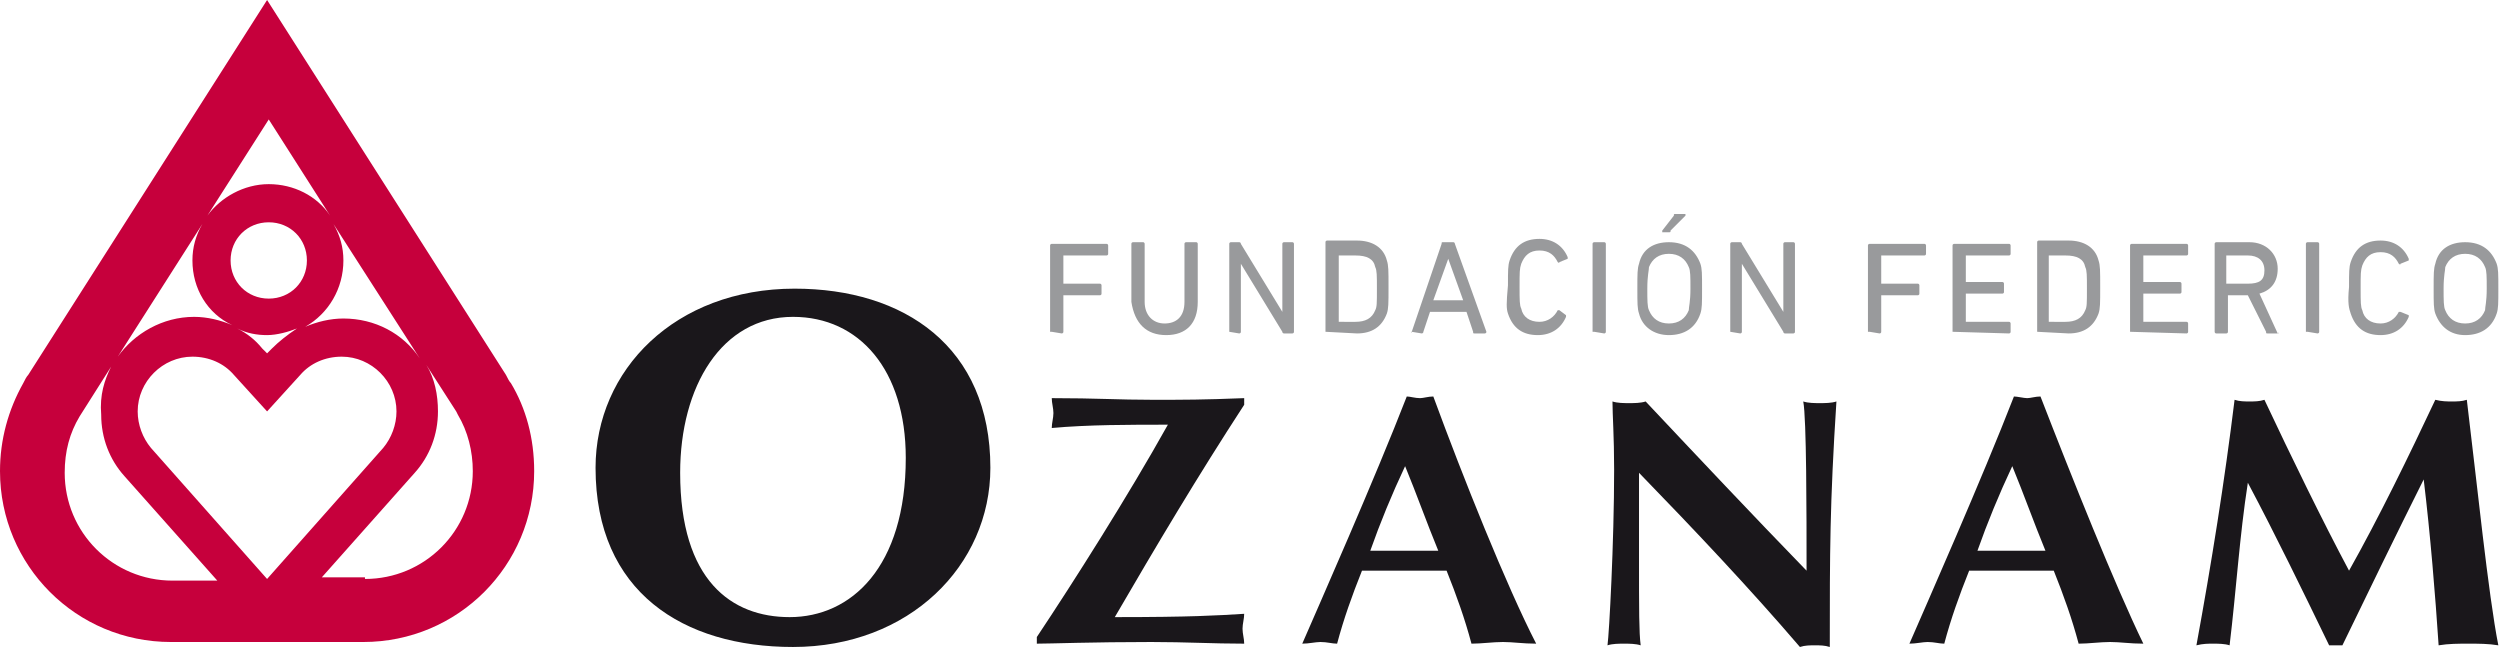
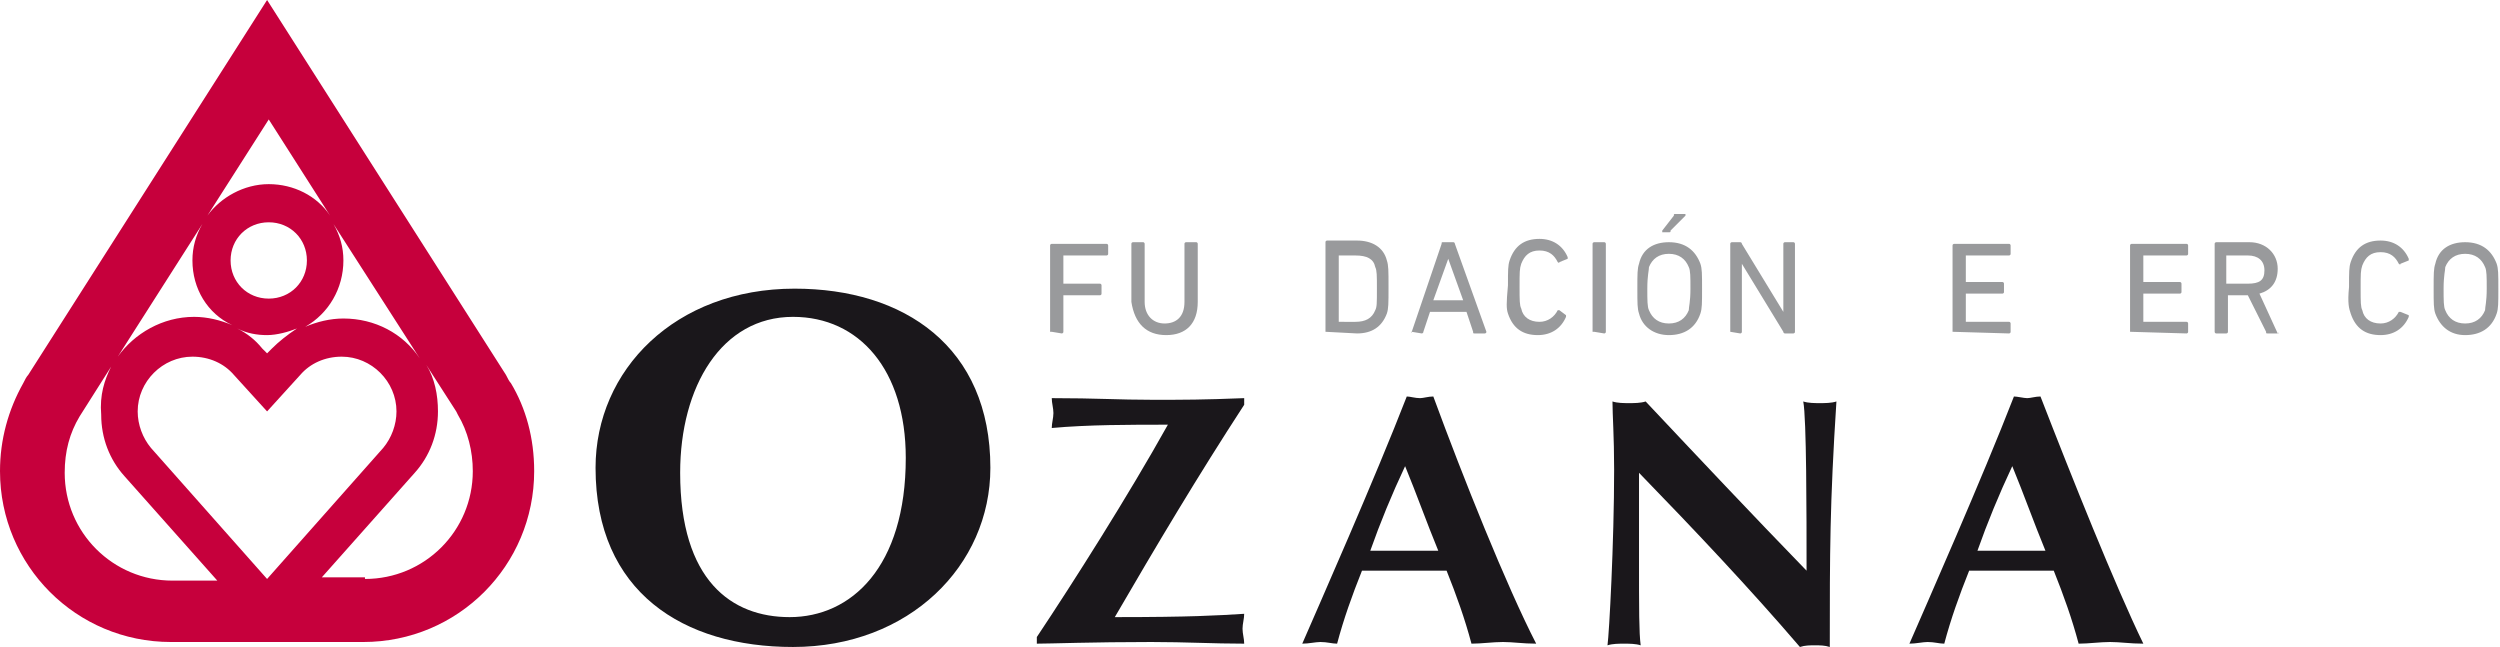
<svg xmlns="http://www.w3.org/2000/svg" version="1.1" id="Capa_1" x="0px" y="0px" width="150.7px" height="39px" viewBox="0 0 150.7 39" style="enable-background:new 0 0 150.7 39;" xml:space="preserve">
  <style type="text/css">

	.st0{fill-rule:evenodd;clip-rule:evenodd;fill:#1A171B;}
	.st1{fill:#C6003C;}
	.st2{fill-rule:evenodd;clip-rule:evenodd;fill:#999A9C;}

</style>
  <g>
    <g>
      <path class="st2" d="M63.4,20C63.4,20,63.4,20.1,63.4,20l0.6,0.1c0,0,0.1,0,0.1-0.1v-2.2c0,0,0,0,0,0h2.2c0,0,0.1,0,0.1-0.1v-0.5    c0,0,0-0.1-0.1-0.1h-2.2c0,0,0,0,0,0v-1.7c0,0,0,0,0,0h2.6c0,0,0.1,0,0.1-0.1v-0.5c0,0,0-0.1-0.1-0.1h-3.3c0,0-0.1,0-0.1,0.1V20z" />
      <path class="st2" d="M70.3,20.2c1.2,0,1.9-0.7,1.9-2v-3.5c0,0,0-0.1-0.1-0.1h-0.6c0,0-0.1,0-0.1,0.1v3.5c0,0.9-0.5,1.3-1.2,1.3    c-0.7,0-1.2-0.5-1.2-1.3v-3.5c0,0,0-0.1-0.1-0.1h-0.6c0,0-0.1,0-0.1,0.1v3.5C68.4,19.5,69.1,20.2,70.3,20.2z" />
-       <path class="st2" d="M74.1,20C74.1,20,74.1,20.1,74.1,20l0.6,0.1c0,0,0.1,0,0.1-0.1v-4.1h0l2.5,4.1c0,0.1,0.1,0.1,0.1,0.1h0.5    c0,0,0.1,0,0.1-0.1v-5.3c0,0,0-0.1-0.1-0.1h-0.5c0,0-0.1,0-0.1,0.1v4.1h0l-2.5-4.1c0-0.1-0.1-0.1-0.1-0.1h-0.5c0,0-0.1,0-0.1,0.1    V20z" />
      <path class="st2" d="M79.9,20C79.9,20,80,20.1,79.9,20l1.9,0.1c0.9,0,1.5-0.4,1.8-1.2c0.1-0.3,0.1-0.6,0.1-1.6c0-1,0-1.3-0.1-1.6    c-0.2-0.8-0.9-1.2-1.8-1.2H80c0,0-0.1,0-0.1,0.1V20z M80.7,19.4v-4c0,0,0,0,0,0h1c0.7,0,1.1,0.2,1.2,0.7c0.1,0.2,0.1,0.5,0.1,1.3    c0,0.9,0,1.1-0.1,1.3c-0.2,0.5-0.6,0.7-1.2,0.7L80.7,19.4C80.7,19.4,80.7,19.4,80.7,19.4z" />
      <path class="st2" d="M85.1,20C85,20,85.1,20.1,85.1,20l0.6,0.1c0,0,0.1,0,0.1-0.1l0.4-1.2h2.2l0.4,1.2c0,0.1,0,0.1,0.1,0.1h0.6    c0,0,0.1,0,0.1-0.1l-1.9-5.3c0,0,0-0.1-0.1-0.1H87c-0.1,0-0.1,0-0.1,0.1L85.1,20z M86.4,18.1l0.9-2.5h0l0.9,2.5H86.4z" />
      <path class="st2" d="M90.9,18.9c0.3,0.9,0.9,1.3,1.8,1.3c0.8,0,1.4-0.4,1.7-1.1c0,0,0-0.1,0-0.1L94,18.7c0,0-0.1,0-0.1,0    c-0.2,0.4-0.6,0.7-1.1,0.7c-0.6,0-1-0.3-1.1-0.8c-0.1-0.2-0.1-0.5-0.1-1.3c0-0.9,0-1.1,0.1-1.4c0.2-0.5,0.5-0.8,1.1-0.8    c0.6,0,0.9,0.3,1.1,0.7c0,0,0.1,0.1,0.1,0l0.5-0.2c0,0,0-0.1,0-0.1c-0.3-0.7-0.9-1.1-1.7-1.1c-0.9,0-1.5,0.4-1.8,1.3    c-0.1,0.3-0.1,0.6-0.1,1.5C90.8,18.3,90.8,18.6,90.9,18.9z" />
      <path class="st2" d="M96.1,20C96.1,20,96.1,20.1,96.1,20l0.6,0.1c0,0,0.1,0,0.1-0.1v-5.3c0,0,0-0.1-0.1-0.1h-0.6    c0,0-0.1,0-0.1,0.1V20z" />
      <path class="st2" d="M100.6,14c0.1,0,0.1,0,0.1-0.1l0.9-0.9c0,0,0-0.1,0-0.1H101c-0.1,0-0.1,0-0.1,0.1l-0.7,0.9c0,0,0,0.1,0,0.1    H100.6z M100.6,20.2c0.9,0,1.6-0.4,1.9-1.3c0.1-0.3,0.1-0.6,0.1-1.5s0-1.2-0.1-1.5c-0.3-0.8-0.9-1.3-1.9-1.3    c-0.9,0-1.6,0.4-1.8,1.3c-0.1,0.3-0.1,0.6-0.1,1.5s0,1.2,0.1,1.5C99,19.7,99.7,20.2,100.6,20.2z M100.6,19.5c-0.6,0-1-0.3-1.2-0.8    c-0.1-0.2-0.1-0.6-0.1-1.3c0-0.8,0.1-1.1,0.1-1.3c0.2-0.5,0.6-0.8,1.2-0.8c0.6,0,1,0.3,1.2,0.8c0.1,0.2,0.1,0.6,0.1,1.3    c0,0.8-0.1,1.1-0.1,1.3C101.6,19.2,101.2,19.5,100.6,19.5z" />
      <path class="st2" d="M104.3,20C104.3,20,104.4,20.1,104.3,20l0.6,0.1c0,0,0.1,0,0.1-0.1v-4.1h0l2.5,4.1c0,0.1,0.1,0.1,0.1,0.1h0.5    c0,0,0.1,0,0.1-0.1v-5.3c0,0,0-0.1-0.1-0.1h-0.5c0,0-0.1,0-0.1,0.1v4.1h0l-2.5-4.1c0-0.1-0.1-0.1-0.1-0.1h-0.5c0,0-0.1,0-0.1,0.1    V20z" />
-       <path class="st2" d="M112.7,20C112.7,20,112.7,20.1,112.7,20l0.6,0.1c0,0,0.1,0,0.1-0.1v-2.2c0,0,0,0,0,0h2.2c0,0,0.1,0,0.1-0.1    v-0.5c0,0,0-0.1-0.1-0.1h-2.2c0,0,0,0,0,0v-1.7c0,0,0,0,0,0h2.6c0,0,0.1,0,0.1-0.1v-0.5c0,0,0-0.1-0.1-0.1h-3.3c0,0-0.1,0-0.1,0.1    V20z" />
      <path class="st2" d="M117.7,20C117.7,20,117.8,20.1,117.7,20l3.4,0.1c0,0,0.1,0,0.1-0.1v-0.5c0,0,0-0.1-0.1-0.1h-2.6c0,0,0,0,0,0    v-1.7c0,0,0,0,0,0h2.2c0,0,0.1,0,0.1-0.1v-0.5c0,0,0-0.1-0.1-0.1h-2.2c0,0,0,0,0,0v-1.6c0,0,0,0,0,0h2.6c0,0,0.1,0,0.1-0.1v-0.5    c0,0,0-0.1-0.1-0.1h-3.3c0,0-0.1,0-0.1,0.1V20z" />
-       <path class="st2" d="M122.8,20C122.8,20,122.9,20.1,122.8,20l1.9,0.1c0.9,0,1.5-0.4,1.8-1.2c0.1-0.3,0.1-0.6,0.1-1.6    c0-1,0-1.3-0.1-1.6c-0.2-0.8-0.9-1.2-1.8-1.2h-1.8c0,0-0.1,0-0.1,0.1V20z M123.5,19.4v-4c0,0,0,0,0,0h1c0.7,0,1.1,0.2,1.2,0.7    c0.1,0.2,0.1,0.5,0.1,1.3c0,0.9,0,1.1-0.1,1.3c-0.2,0.5-0.6,0.7-1.2,0.7L123.5,19.4C123.6,19.4,123.5,19.4,123.5,19.4z" />
      <path class="st2" d="M128.4,20C128.4,20,128.4,20.1,128.4,20l3.4,0.1c0,0,0.1,0,0.1-0.1v-0.5c0,0,0-0.1-0.1-0.1h-2.6c0,0,0,0,0,0    v-1.7c0,0,0,0,0,0h2.2c0,0,0.1,0,0.1-0.1v-0.5c0,0,0-0.1-0.1-0.1h-2.2c0,0,0,0,0,0v-1.6c0,0,0,0,0,0h2.6c0,0,0.1,0,0.1-0.1v-0.5    c0,0,0-0.1-0.1-0.1h-3.3c0,0-0.1,0-0.1,0.1V20z" />
      <path class="st2" d="M137.3,20.1C137.4,20.1,137.4,20,137.3,20.1l-1.1-2.4c0.7-0.2,1.1-0.7,1.1-1.5c0-0.9-0.7-1.6-1.7-1.6h-2    c0,0-0.1,0-0.1,0.1V20c0,0,0,0.1,0.1,0.1h0.6c0,0,0.1,0,0.1-0.1v-2.2c0,0,0,0,0,0h1.2l1.1,2.2c0,0.1,0,0.1,0.1,0.1H137.3z     M135.5,17.1h-1.3c0,0,0,0,0,0v-1.7c0,0,0,0,0,0h1.3c0.6,0,1,0.3,1,0.9S136.2,17.1,135.5,17.1z" />
-       <path class="st2" d="M139.1,20C139.1,20,139.1,20.1,139.1,20l0.6,0.1c0,0,0.1,0,0.1-0.1v-5.3c0,0,0-0.1-0.1-0.1h-0.6    c0,0-0.1,0-0.1,0.1V20z" />
      <path class="st2" d="M141.7,18.9c0.3,0.9,0.9,1.3,1.8,1.3c0.8,0,1.4-0.4,1.7-1.1c0,0,0-0.1,0-0.1l-0.5-0.2c0,0-0.1,0-0.1,0    c-0.2,0.4-0.6,0.7-1.1,0.7c-0.6,0-1-0.3-1.1-0.8c-0.1-0.2-0.1-0.5-0.1-1.3c0-0.9,0-1.1,0.1-1.4c0.2-0.5,0.5-0.8,1.1-0.8    c0.6,0,0.9,0.3,1.1,0.7c0,0,0.1,0.1,0.1,0l0.5-0.2c0,0,0-0.1,0-0.1c-0.3-0.7-0.9-1.1-1.7-1.1c-0.9,0-1.5,0.4-1.8,1.3    c-0.1,0.3-0.1,0.6-0.1,1.5C141.5,18.3,141.6,18.6,141.7,18.9z" />
      <path class="st2" d="M148.6,20.2c0.9,0,1.6-0.4,1.9-1.3c0.1-0.3,0.1-0.6,0.1-1.5s0-1.2-0.1-1.5c-0.3-0.8-0.9-1.3-1.9-1.3    c-0.9,0-1.6,0.4-1.8,1.3c-0.1,0.3-0.1,0.6-0.1,1.5s0,1.2,0.1,1.5C147.1,19.7,147.7,20.2,148.6,20.2z M148.6,19.5    c-0.6,0-1-0.3-1.2-0.8c-0.1-0.2-0.1-0.6-0.1-1.3c0-0.8,0.1-1.1,0.1-1.3c0.2-0.5,0.6-0.8,1.2-0.8c0.6,0,1,0.3,1.2,0.8    c0.1,0.2,0.1,0.6,0.1,1.3c0,0.8-0.1,1.1-0.1,1.3C149.6,19.2,149.2,19.5,148.6,19.5z" />
    </g>
    <g>
-       <path class="st0" d="M62.5,38.8c0.8,0,3.4-0.1,6.9-0.1c2.1,0,3.7,0.1,5.6,0.1c0-0.3-0.1-0.6-0.1-0.9s0.1-0.6,0.1-0.9    c-1.6,0.1-3.2,0.2-7.8,0.2v0c2.5-4.3,5-8.5,7.8-12.8V24c-2.5,0.1-3.6,0.1-5.5,0.1c-2.1,0-3.4-0.1-6.1-0.1c0,0.3,0.1,0.6,0.1,0.9    c0,0.3-0.1,0.6-0.1,0.9c2.2-0.2,4.7-0.2,7-0.2l0,0c-2.4,4.3-5.7,9.5-7.9,12.8V38.8z" />
+       <path class="st0" d="M62.5,38.8c0.8,0,3.4-0.1,6.9-0.1c2.1,0,3.7,0.1,5.6,0.1c0-0.3-0.1-0.6-0.1-0.9s0.1-0.6,0.1-0.9    c-1.6,0.1-3.2,0.2-7.8,0.2v0c2.5-4.3,5-8.5,7.8-12.8V24c-2.5,0.1-3.6,0.1-5.5,0.1c-2.1,0-3.4-0.1-6.1-0.1c0,0.3,0.1,0.6,0.1,0.9    c0,0.3-0.1,0.6-0.1,0.9c2.2-0.2,4.7-0.2,7-0.2l0,0c-2.4,4.3-5.7,9.5-7.9,12.8z" />
      <path class="st0" d="M86.4,23.9c-0.3,0-0.6,0.1-0.8,0.1c-0.3,0-0.6-0.1-0.8-0.1c-1.9,4.9-5.3,12.6-6.3,14.9c0.4,0,0.8-0.1,1.1-0.1    c0.4,0,0.7,0.1,1,0.1c0.4-1.5,0.9-2.9,1.5-4.4c0.8,0,1.5,0,2.3,0c1,0,1.9,0,2.8,0c0.6,1.5,1.1,2.9,1.5,4.4c0.6,0,1.3-0.1,1.9-0.1    c0.6,0,1.2,0.1,2,0.1C90.8,35.3,88.2,28.8,86.4,23.9z M82.6,33.2c0.6-1.7,1.3-3.4,2.1-5.1c0.7,1.7,1.3,3.4,2,5.1H82.6z" />
      <path class="st0" d="M97.3,28.3c0,4.4-0.3,9.9-0.4,10.6c0.3-0.1,0.7-0.1,1-0.1c0.3,0,0.7,0,1,0.1c-0.1-0.8-0.1-2-0.1-5.4    c0-1.6,0-3.4,0-5c3.4,3.5,6.7,7,9.7,10.5c0.3-0.1,0.6-0.1,0.9-0.1c0.3,0,0.6,0,0.9,0.1c0-5.7,0-8.6,0.4-14.8    c-0.3,0.1-0.7,0.1-1,0.1s-0.7,0-1-0.1c0.2,1,0.2,6.8,0.2,10.2c-3.3-3.4-6.5-6.8-9.7-10.2c-0.3,0.1-0.7,0.1-1,0.1    c-0.3,0-0.7,0-1-0.1C97.2,25,97.3,26.3,97.3,28.3z" />
      <path class="st0" d="M123,23.9c-0.3,0-0.6,0.1-0.8,0.1s-0.6-0.1-0.8-0.1c-1.9,4.9-5.3,12.6-6.3,14.9c0.4,0,0.8-0.1,1.1-0.1    c0.4,0,0.7,0.1,1,0.1c0.4-1.5,0.9-2.9,1.5-4.4c0.8,0,1.5,0,2.3,0c1,0,1.9,0,2.8,0c0.6,1.5,1.1,2.9,1.5,4.4c0.6,0,1.3-0.1,1.9-0.1    s1.2,0.1,2,0.1C127.5,35.3,124.9,28.8,123,23.9z M119.2,33.2c0.6-1.7,1.3-3.4,2.1-5.1c0.7,1.7,1.3,3.4,2,5.1H119.2z" />
-       <path class="st0" d="M135.5,29.1c1.7,3.2,3.3,6.5,4.9,9.8c0.1,0,0.3,0,0.4,0c0.1,0,0.3,0,0.4,0c1.6-3.3,3.2-6.6,4.9-10h0    c0.4,3.3,0.7,7,0.9,10c0.6-0.1,1.2-0.1,1.8-0.1s1.2,0,1.8,0.1c-0.6-3-1.3-9.9-1.9-14.8c-0.3,0.1-0.6,0.1-0.9,0.1    c-0.3,0-0.6,0-1-0.1c-1.6,3.4-3.4,7.1-5.2,10.3c-1.6-3-3.5-6.9-5.1-10.3c-0.3,0.1-0.6,0.1-0.9,0.1c-0.3,0-0.6,0-0.9-0.1    c-0.6,4.9-1.4,9.9-2.3,14.8c0.4-0.1,0.7-0.1,1-0.1c0.3,0,0.7,0,1,0.1C134.8,35.6,135,32.3,135.5,29.1L135.5,29.1z" />
    </g>
    <path class="st0" d="M35.9,28.2c0,7.5,5.3,10.8,11.9,10.8c7,0,11.9-4.9,11.9-10.8c0-7.3-5.2-10.8-11.8-10.8   C40.7,17.4,35.9,22.3,35.9,28.2z M54.6,27.6c0,6.6-3.3,9.6-7,9.6c-3.5,0-6.6-2.2-6.6-8.7c0-5.2,2.5-9.4,6.8-9.4   C51.8,19.1,54.6,22.3,54.6,27.6z" />
    <path class="st1" d="M30.5,22.6c0.1,0.2,0.2,0.4,0.3,0.5c0.9,1.5,1.4,3.3,1.4,5.3c0,5.7-4.6,10.3-10.3,10.3h0H10.3h0   C4.6,38.7,0,34.1,0,28.4c0-1.9,0.5-3.7,1.4-5.3c0.1-0.2,0.2-0.4,0.3-0.5L16.1,0L30.5,22.6z M16.1,34.9L16.1,34.9l7-7.9   c0.5-0.6,0.8-1.4,0.8-2.2c0-1.8-1.5-3.3-3.3-3.3c-1,0-1.9,0.4-2.5,1.1l-2,2.2l-2-2.2c-0.6-0.7-1.5-1.1-2.5-1.1   c-1.8,0-3.3,1.5-3.3,3.3c0,0.8,0.3,1.6,0.8,2.2L16.1,34.9z M6.7,22.1l-1.9,3l0,0c-0.6,1-0.9,2.1-0.9,3.4c0,3.6,2.9,6.5,6.5,6.5h0   h2.7l-5.6-6.3c-0.9-1-1.4-2.3-1.4-3.7C6,23.8,6.3,22.9,6.7,22.1z M22,34.9C22,34.9,22,34.9,22,34.9c3.6,0,6.5-2.9,6.5-6.5   c0-1.2-0.3-2.4-0.9-3.4l-0.1-0.2l-1.8-2.8c0.5,0.8,0.7,1.8,0.7,2.8c0,1.4-0.5,2.7-1.4,3.7l-5.6,6.3H22z M13.9,15.7   c0,1.3,1,2.3,2.3,2.3s2.3-1,2.3-2.3c0-1.3-1-2.3-2.3-2.3S13.9,14.4,13.9,15.7z M17.9,19.8c-0.5,0.2-1.2,0.4-1.8,0.4   c-0.6,0-1.2-0.1-1.8-0.4c0.6,0.3,1.1,0.7,1.5,1.2l0.3,0.3l0.3-0.3C16.8,20.6,17.3,20.2,17.9,19.8z M20.1,13.5   c0.4,0.7,0.6,1.4,0.6,2.2c0,1.7-0.9,3.2-2.3,4c0.7-0.3,1.5-0.5,2.3-0.5c1.9,0,3.6,0.9,4.6,2.4L20.1,13.5z M12.5,13   c0.8-1.1,2.2-1.9,3.7-1.9c1.5,0,2.9,0.7,3.7,1.9l-3.7-5.8L12.5,13z M11.6,15.7c0-0.8,0.2-1.5,0.6-2.2l-5.1,8c1-1.4,2.7-2.4,4.6-2.4   c0.8,0,1.6,0.2,2.3,0.5C12.5,18.9,11.6,17.4,11.6,15.7z" />
  </g>
</svg>